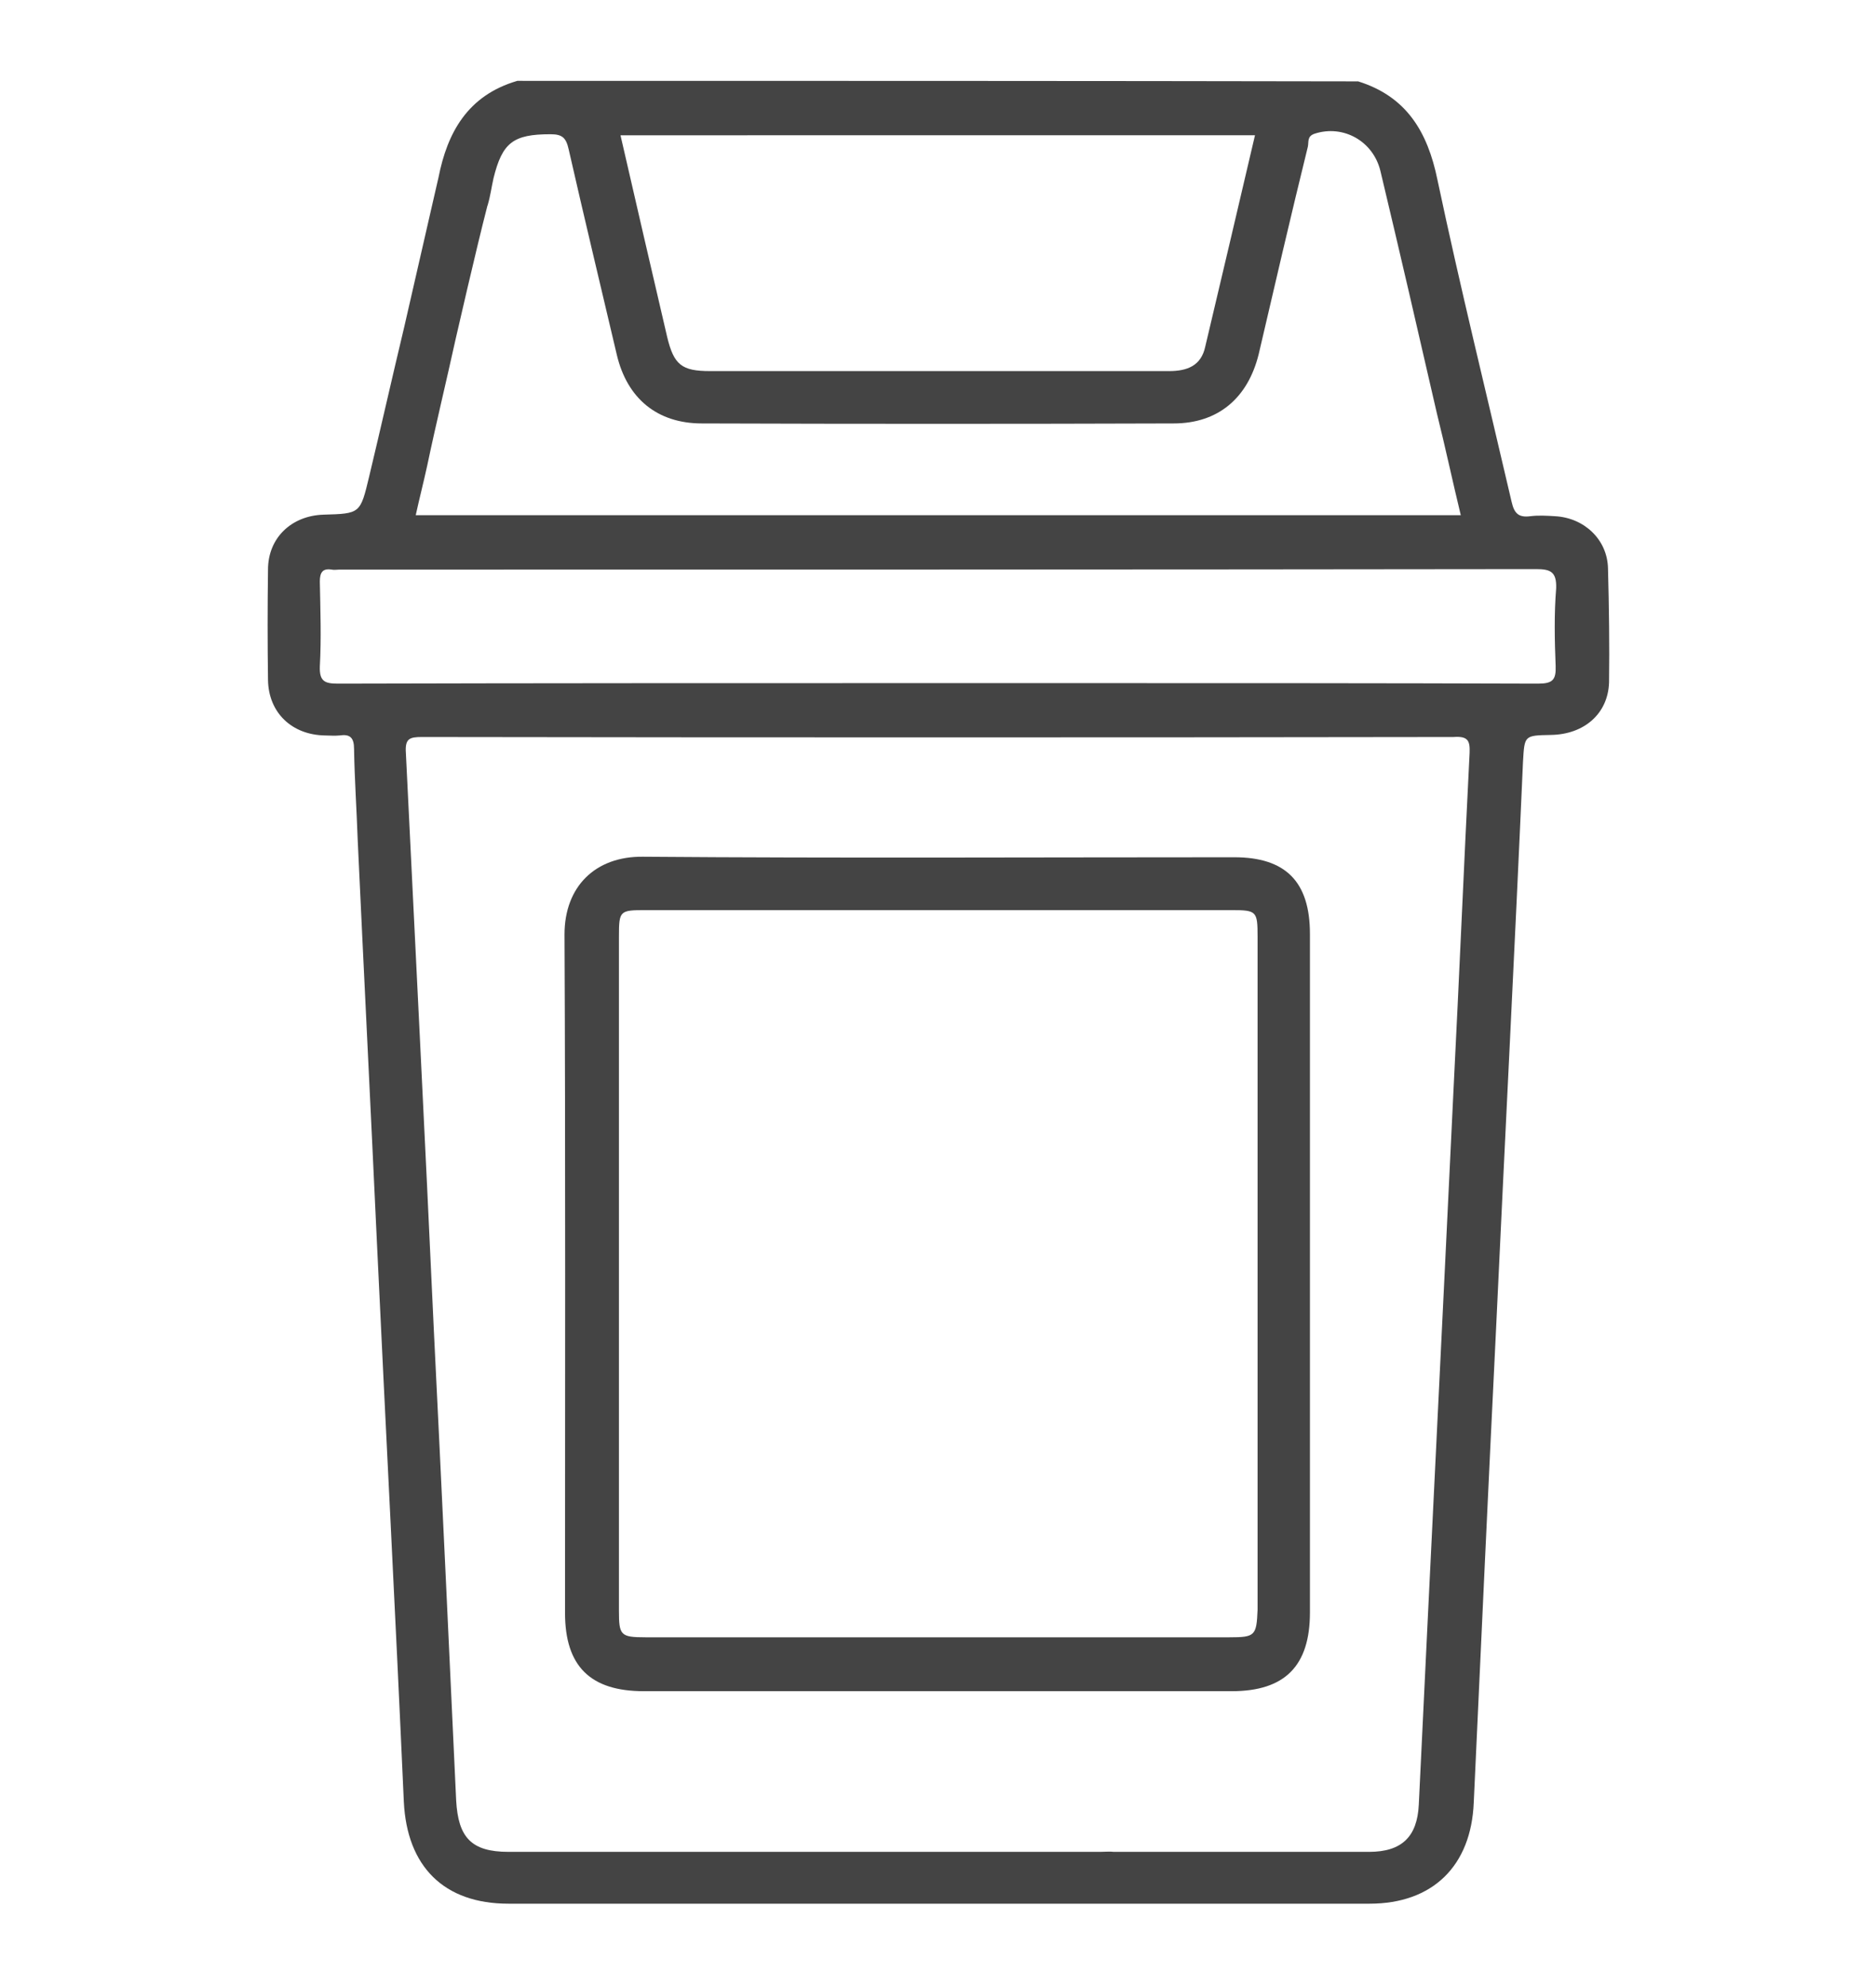
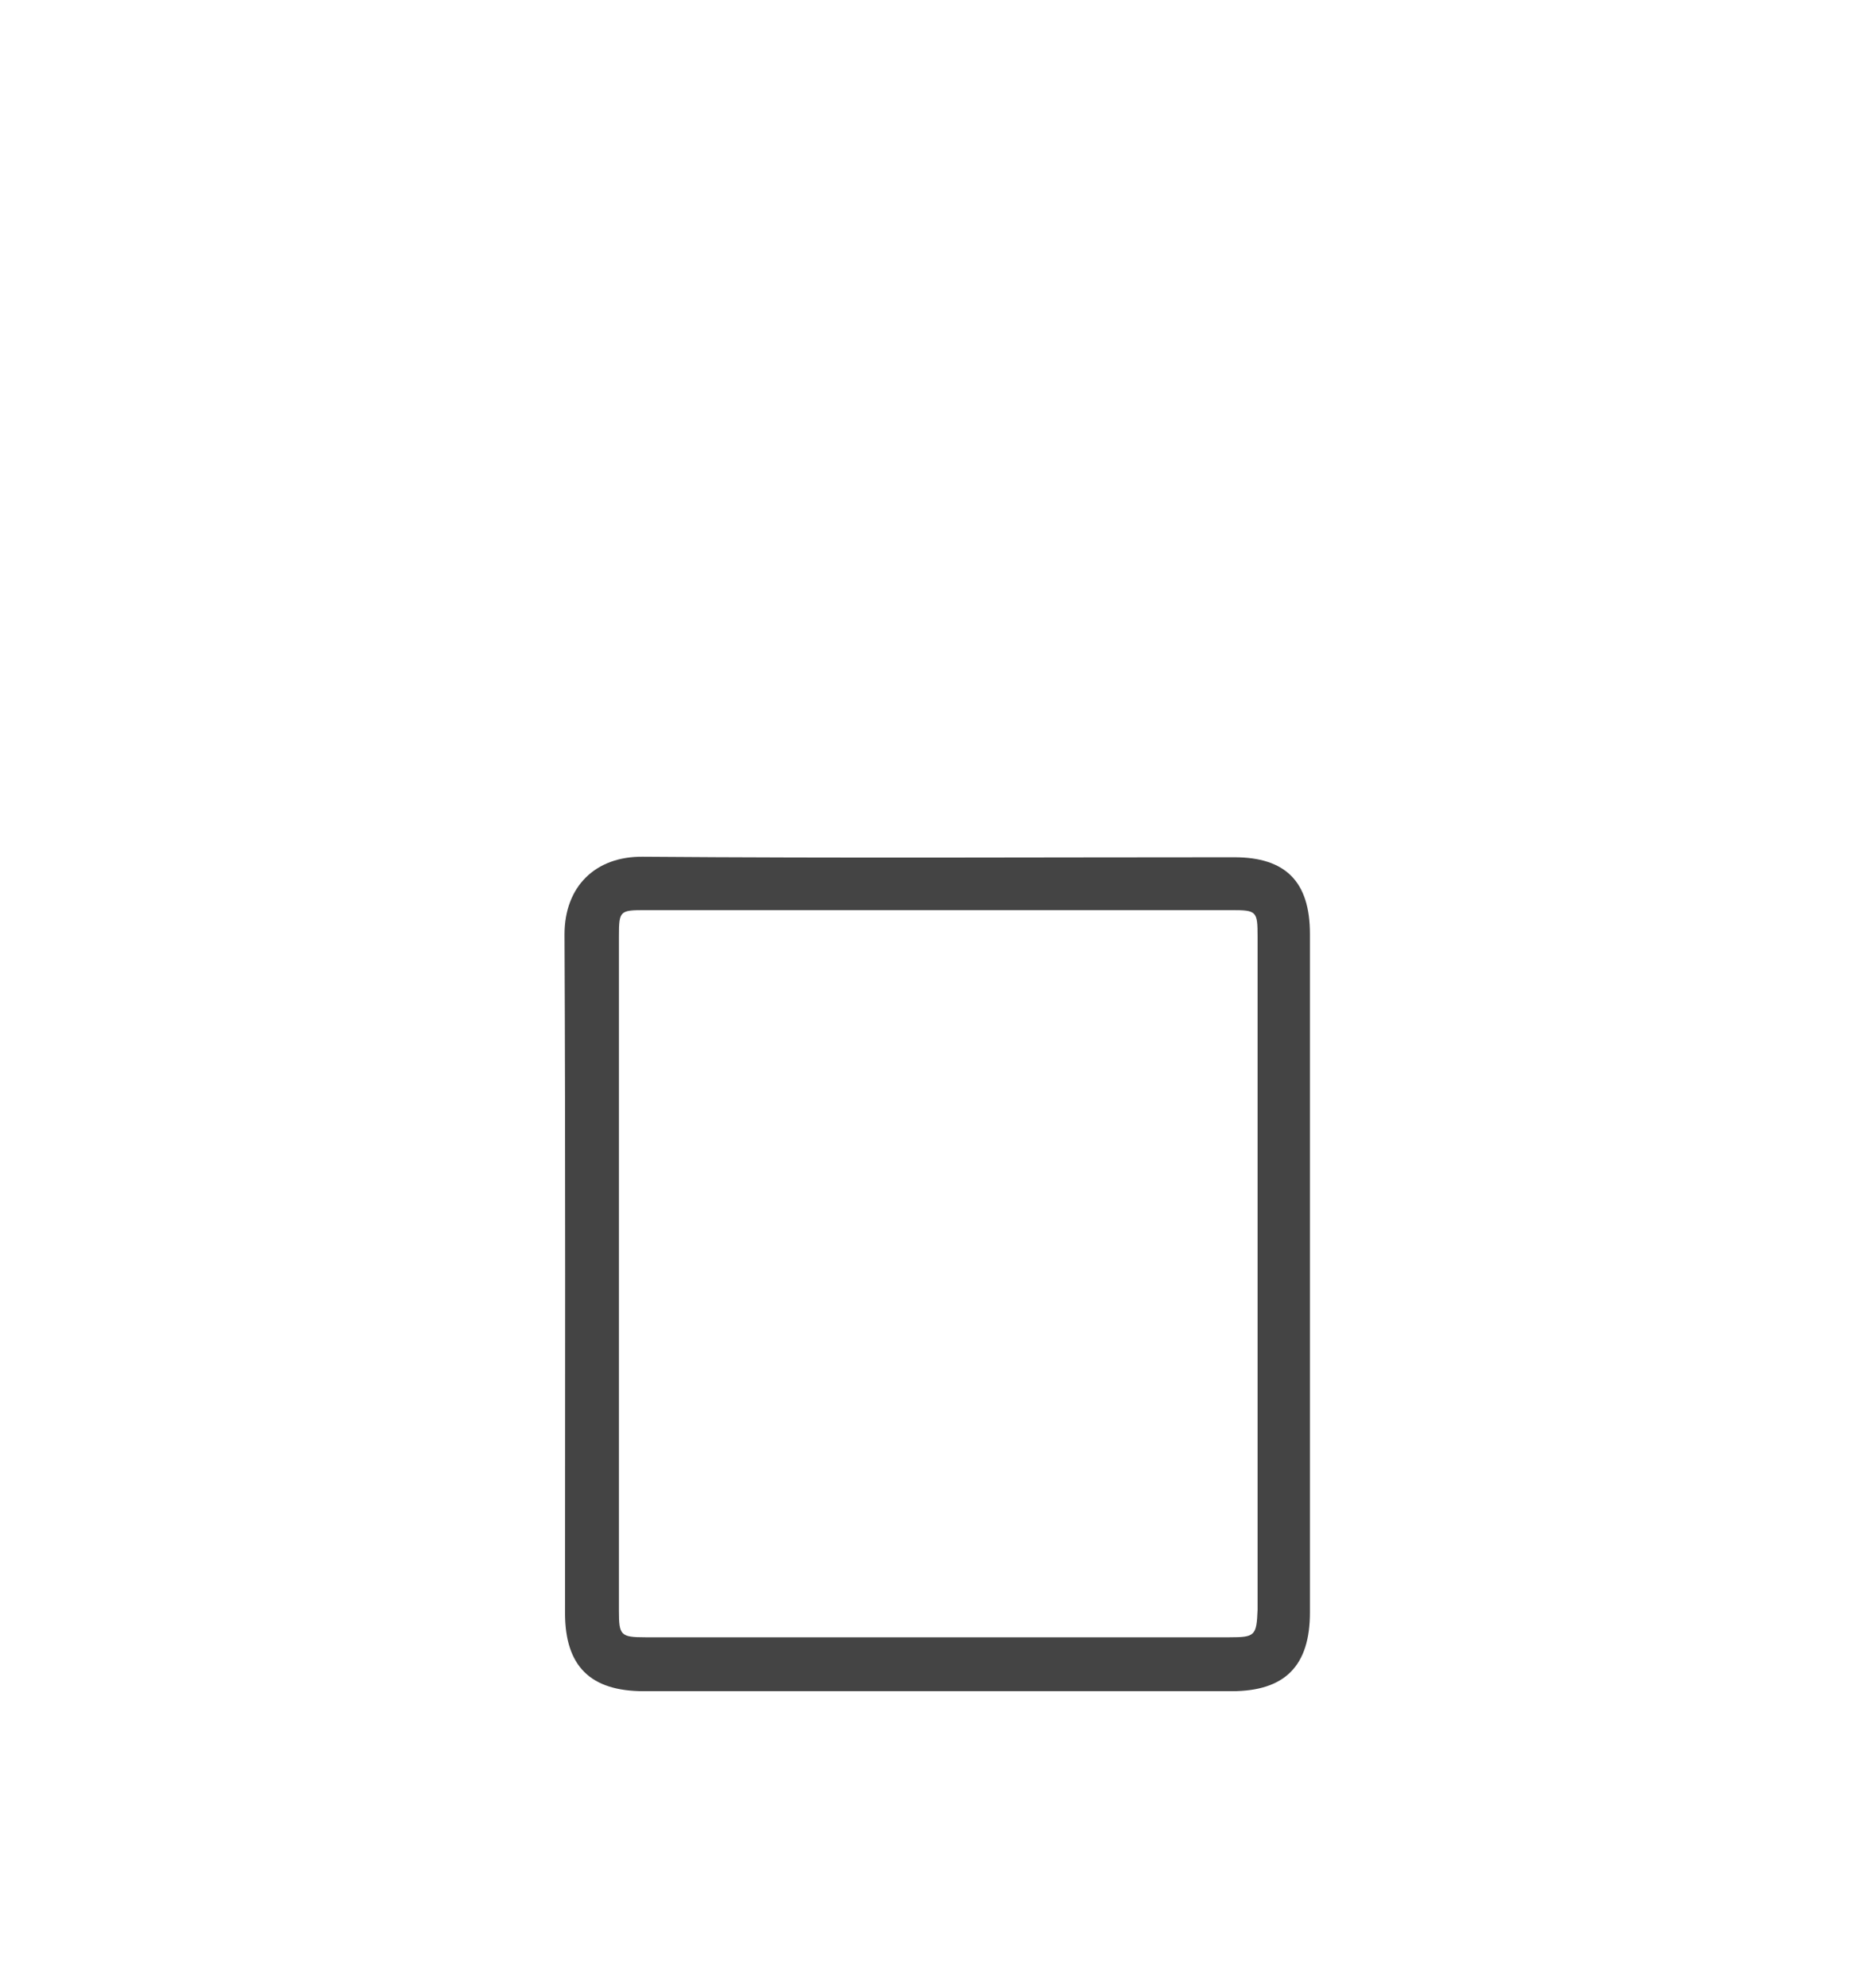
<svg xmlns="http://www.w3.org/2000/svg" version="1.1" id="Layer_1" x="0px" y="0px" viewBox="0 0 361.9 383.2" style="enable-background:new 0 0 361.9 383.2;" xml:space="preserve">
  <style type="text/css">
	.st0{fill:#444444;}
</style>
  <g>
-     <path class="st0" d="M310.2,109.7c-0.1-5.6-4.6-9.8-10.2-10.1c-1.6-0.1-3.2-0.2-4.8,0c-2.3,0.3-3.1-0.6-3.6-2.8   c-4.8-20.7-9.9-41.3-14.3-62.1c-1.9-9.3-6-16.1-15.3-19c-54-0.1-108.1-0.1-162.2-0.1c-9.6,2.8-13.5,10-15.2,18.6l0,0l-1.7,7.4   l-4.9,21.4c-2.3,9.6-4.5,19.4-6.8,29c-1.7,7.1-1.7,7.1-8.8,7.3c-6.2,0.2-10.7,4.5-10.7,10.6c-0.1,7.2-0.1,14.2,0,21.3   c0.1,6.3,4.6,10.6,11,10.7c0.9,0,1.8,0.1,2.8,0c2-0.3,2.8,0.4,2.8,2.6c0.1,5.9,0.5,11.7,0.7,17.5c1.2,25.8,2.5,51.7,3.7,77.5   c1.7,36,3.6,72.1,5.2,108.1c0.6,12.5,7.7,19.7,20.2,19.7c34,0,68,0,102,0l0,0h46.1l0,0c6,0,11.9,0,18,0c12.2,0,19.6-7.3,20.1-19.5   c1.4-30.4,2.8-60.9,4.3-91.3c1.7-36.5,3.6-73,5.2-109.5c0.3-5.1,0.2-5.1,5.4-5.2c6.4-0.1,11-4.1,11.2-10.1   C310.5,124.6,310.4,117.1,310.2,109.7z M242.1,26.1c-3.2,13.7-6.4,27.3-9.6,40.8c-0.8,3.7-3.5,4.7-7,4.7c-13,0-26.1,0-39.1,0   c-16.4,0-33,0-49.4,0c-5.5,0-7-1.2-8.3-6.6c-3-12.9-6-25.8-9-38.9C160.6,26.1,201.3,26.1,242.1,26.1z M87.9,65.4   c0,0,4-17.5,6.1-25.6c0-0.1,0.1-0.2,0.1-0.3c0.5-1.7,0.7-3.3,1.1-5.1c1.7-6.9,3.8-8.5,11-8.5c2.3,0,3,0.7,3.5,2.9   c3,13.2,6.2,26.5,9.3,39.7c2,8.4,7.8,13.2,16.4,13.2c30.3,0.1,60.7,0.1,91,0c8.6,0,14.3-4.9,16.4-13.3c3.1-13.3,6.2-26.7,9.5-40.1   c0.2-0.9-0.2-2,1.3-2.5c5.5-1.8,11.3,1.4,12.7,7.2c3.7,15.5,7.3,31.1,10.9,46.8c1.6,6.4,3,13,4.6,19.6c-67.5,0-134.5,0-201.6,0   c0.7-3.2,1.5-6.3,2.2-9.5C84.1,81.8,86.1,73.6,87.9,65.4L87.9,65.4z M283.5,145.3c-1.1,21.6-2,43.3-3.1,64.9   c-2.2,46-4.5,92-6.7,138c-0.3,6.2-3.3,9.1-9.6,9.1c-6.1,0-12.1,0-18.2,0l0,0h-31c-0.8-0.1-1.7,0-2.7,0h-12.4l0,0   c-33.9,0-67.8,0-101.7,0c-7.2,0-9.7-2.8-10.1-9.9c-1.4-30.2-2.8-60.4-4.3-90.6c-1.7-37.2-3.6-74.4-5.4-111.5   c-0.2-2.8,0.7-3.1,3.1-3.1c66.3,0.1,132.7,0.1,199,0C283.2,142,283.6,142.9,283.5,145.3z M300.1,128.5c0.1,2.7-0.6,3.4-3.4,3.4   c-29.9-0.1-59.8-0.1-89.7-0.1c-8.7,0-17.4,0-26.1,0c-38.6,0-77.2,0-115.7,0.1c-2.5,0-3.6-0.4-3.5-3.3c0.3-5.5,0.1-11,0-16.4   c0-1.7,0.5-2.6,2.3-2.3c0.5,0.1,0.9,0,1.4,0c77,0,153.9,0,230.9-0.1c2.8,0,4,0.5,3.9,3.7C299.8,118.4,299.9,123.5,300.1,128.5z" />
    <path class="st0" d="M238.1,165.4c-38,0-76.1,0.2-114.1-0.1c-9.1-0.1-15.1,5.7-15.1,15c0.2,43.6,0.1,87.3,0.1,130.9   c0,10.3,4.9,15.1,15.2,15.1c37.8,0,75.6,0,113.4,0c10.3,0,15.1-4.9,15.1-15.2c0-21.7,0-43.3,0-64.9c0-22,0-44,0-66   C252.7,170.1,248,165.4,238.1,165.4z M237.2,315.9c-37.6,0-75.1,0-112.7,0c-4.8,0-5.1-0.4-5.1-5.1c0-21.7,0-43.3,0-64.9   c0-21.8,0-43.5,0-65.3c0-4.9,0.2-5,5.1-5c37.7,0,75.3,0,113.1,0c4.8,0,5,0.2,5,5.1c0,43.3,0,86.6,0,129.9   C242.4,315.6,242.1,315.9,237.2,315.9z" />
  </g>
</svg>